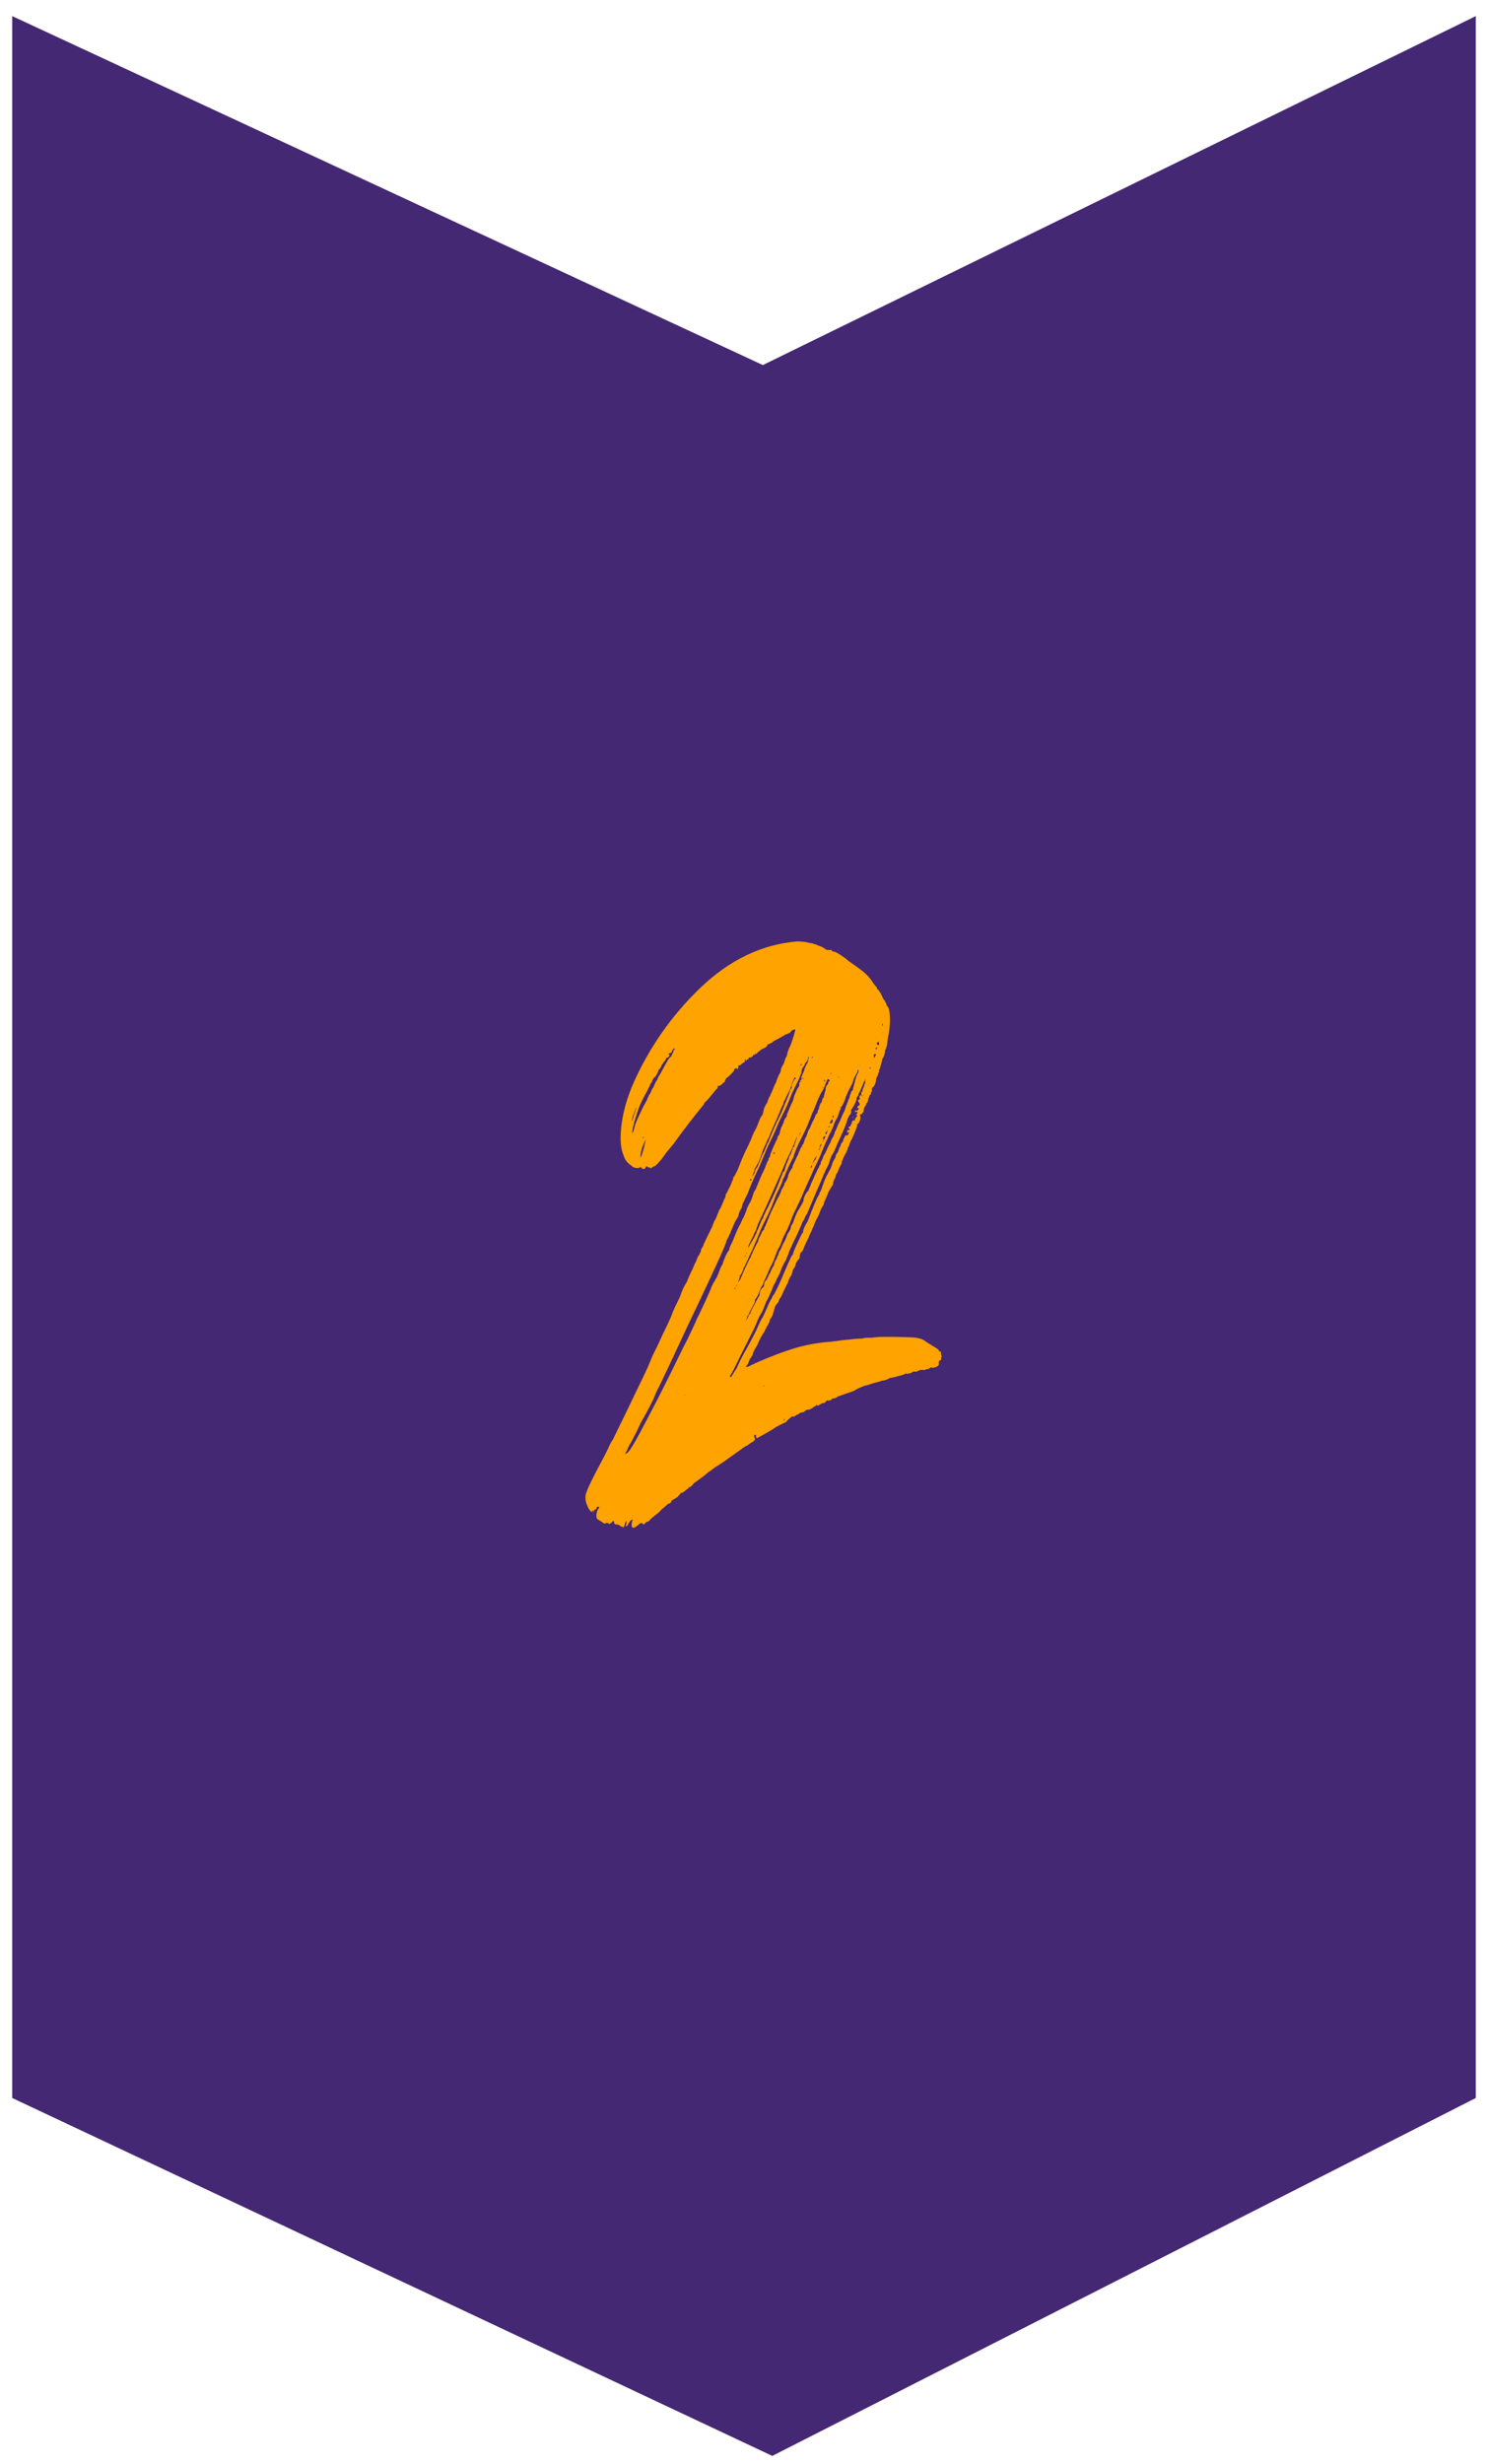
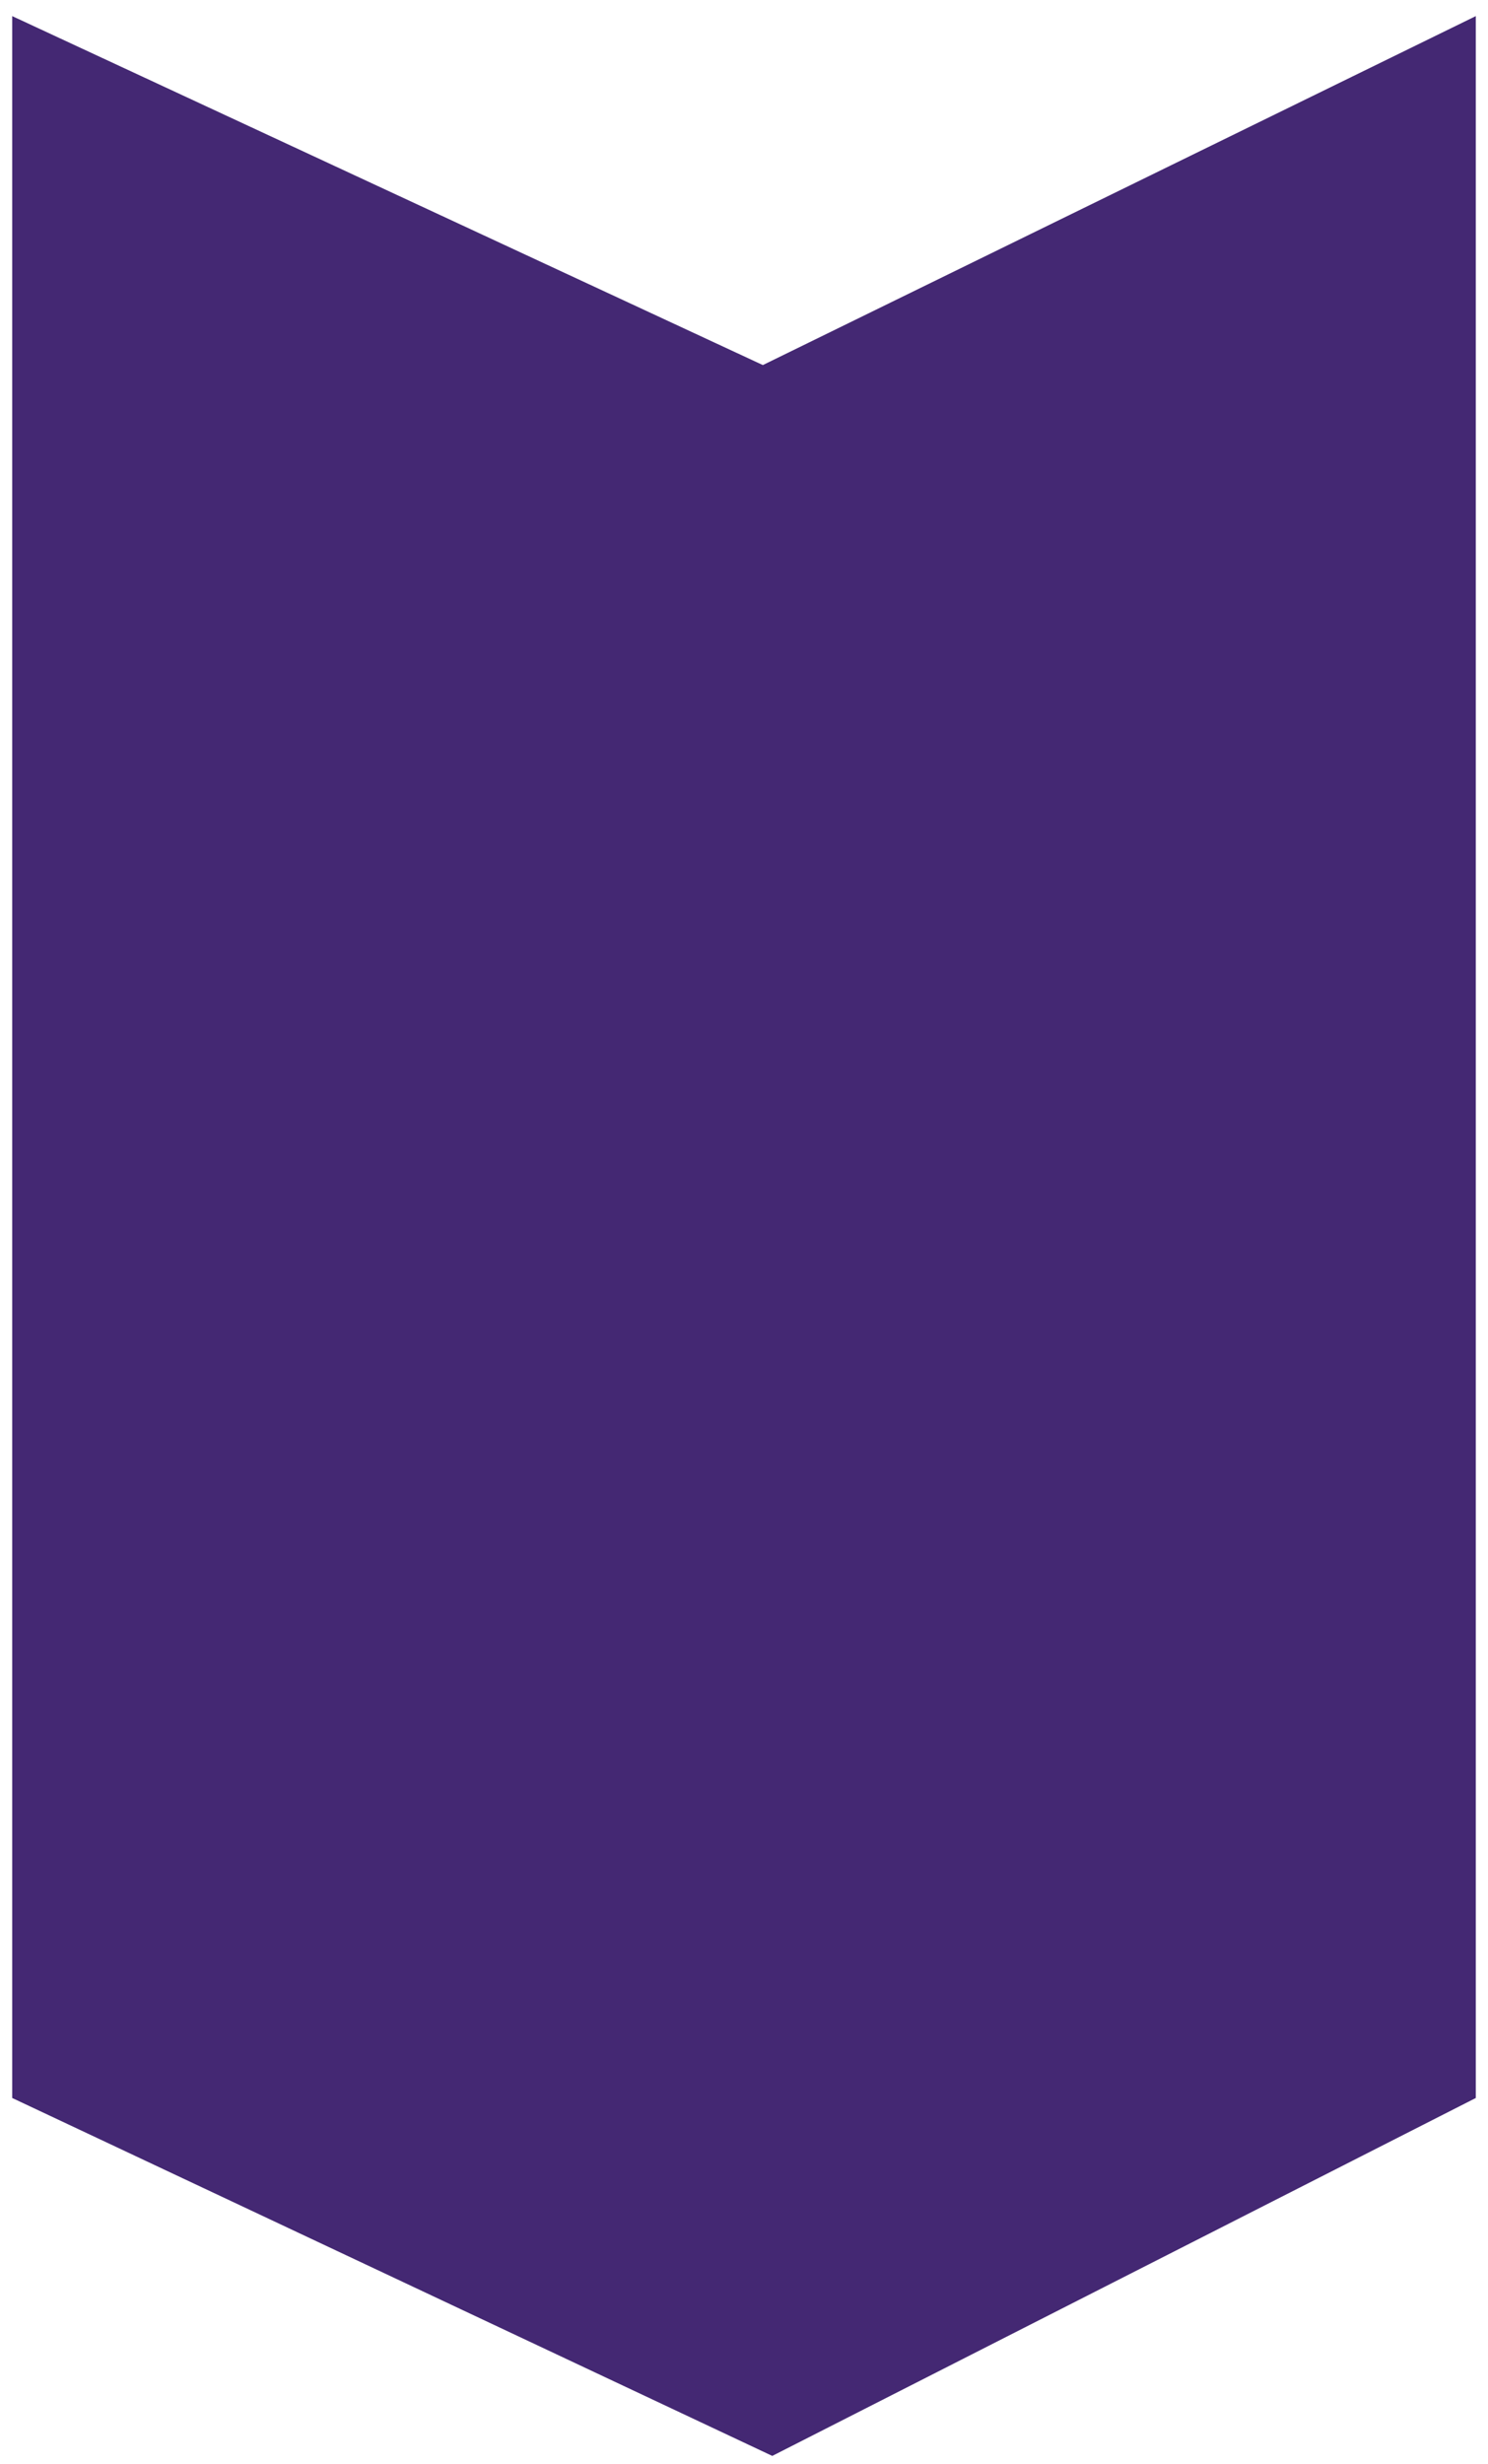
<svg xmlns="http://www.w3.org/2000/svg" width="61" height="101" viewBox="0 0 61 101" fill="none">
  <path d="M0.5 0.66L31.273 14.963L60.5 0.66V85.99L31.659 100.66L0.5 85.99V0.66Z" fill="#442873" />
-   <path d="M25.927 62.61C25.884 62.557 25.884 62.46 25.927 62.311L25.956 62.276L25.862 62.311L25.805 62.381C25.783 62.408 25.761 62.443 25.747 62.495C25.703 62.548 25.675 62.566 25.653 62.566V62.531C25.675 62.504 25.682 62.46 25.682 62.399C25.682 62.337 25.675 62.32 25.653 62.346C25.653 62.372 25.646 62.399 25.624 62.416C25.624 62.469 25.61 62.513 25.581 62.566C25.552 62.619 25.523 62.619 25.508 62.566H25.451C25.407 62.513 25.371 62.495 25.328 62.495C25.27 62.469 25.234 62.469 25.234 62.495L25.176 62.425C25.176 62.328 25.147 62.311 25.082 62.39C25.024 62.46 24.974 62.478 24.931 62.425H24.837C24.793 62.452 24.772 62.452 24.765 62.443C24.757 62.434 24.671 62.372 24.504 62.276C24.461 62.223 24.447 62.188 24.447 62.161C24.447 62.012 24.476 61.907 24.541 61.827C24.584 61.775 24.57 61.757 24.512 61.757C24.468 61.757 24.454 61.783 24.454 61.827C24.454 61.854 24.432 61.863 24.396 61.863L24.338 61.933L24.309 62.003V61.933L24.338 61.863L24.244 61.977L24.151 61.863C23.992 61.59 23.956 61.344 24.057 61.124C24.114 60.948 24.346 60.483 24.75 59.727C24.829 59.577 24.902 59.437 24.959 59.305C25.017 59.173 25.068 59.076 25.111 59.032C25.436 58.373 25.732 57.758 26.007 57.186C26.281 56.624 26.469 56.228 26.57 56.008C26.592 55.956 26.628 55.859 26.693 55.709C26.751 55.56 26.837 55.393 26.939 55.191C27.119 54.795 27.235 54.549 27.285 54.452C27.336 54.356 27.408 54.197 27.509 53.969C27.552 53.846 27.603 53.714 27.675 53.565C27.748 53.415 27.813 53.283 27.87 53.16C27.971 52.861 28.065 52.668 28.145 52.571C28.188 52.448 28.268 52.264 28.39 52.017C28.448 51.868 28.499 51.763 28.542 51.683C28.585 51.56 28.622 51.472 28.665 51.428L28.694 51.358L28.723 51.323C28.723 51.297 28.73 51.27 28.737 51.253C28.744 51.226 28.752 51.2 28.752 51.182C28.809 51.112 28.845 51.051 28.845 50.998L29.149 50.374C29.192 50.303 29.221 50.224 29.243 50.154C29.264 50.084 29.293 50.022 29.337 49.969C29.358 49.917 29.38 49.855 29.409 49.785C29.438 49.714 29.467 49.653 29.481 49.6C29.524 49.547 29.553 49.495 29.575 49.433C29.597 49.372 29.618 49.328 29.633 49.301L29.691 49.152C29.734 49.099 29.748 49.038 29.748 48.967C29.77 48.941 29.842 48.809 29.958 48.563C30.001 48.44 30.03 48.37 30.052 48.343C30.052 48.29 30.059 48.255 30.081 48.229C30.102 48.229 30.131 48.176 30.174 48.079C30.218 48.009 30.268 47.877 30.341 47.693C30.413 47.508 30.478 47.359 30.536 47.236C30.658 46.989 30.738 46.822 30.781 46.717C30.803 46.664 30.825 46.603 30.853 46.532C30.882 46.462 30.918 46.383 30.962 46.313C31.005 46.242 31.048 46.137 31.099 45.996C31.15 45.864 31.193 45.768 31.236 45.724C31.28 45.671 31.287 45.653 31.265 45.653L31.294 45.583V45.548C31.294 45.522 31.301 45.504 31.308 45.495C31.316 45.486 31.323 45.469 31.323 45.442C31.323 45.416 31.33 45.39 31.352 45.372C31.395 45.275 31.424 45.223 31.446 45.223V45.187C31.467 45.161 31.475 45.135 31.475 45.117L31.532 44.968C31.576 44.915 31.59 44.88 31.59 44.853C31.634 44.783 31.662 44.704 31.698 44.616C31.727 44.528 31.764 44.449 31.807 44.379C31.828 44.308 31.857 44.221 31.901 44.124C31.922 44.071 31.944 44.036 31.959 44.01C32.002 43.939 32.016 43.878 32.016 43.825C32.016 43.799 32.06 43.711 32.139 43.57C32.182 43.421 32.219 43.324 32.262 43.271C32.262 43.175 32.312 43.025 32.414 42.832C32.558 42.419 32.616 42.208 32.594 42.208C32.572 42.181 32.551 42.181 32.536 42.208C32.493 42.208 32.443 42.243 32.385 42.322C32.363 42.348 32.341 42.357 32.327 42.357C32.305 42.357 32.291 42.366 32.284 42.374C32.276 42.383 32.255 42.392 32.24 42.392H32.211C32.19 42.419 32.11 42.462 31.966 42.542C31.821 42.612 31.735 42.665 31.691 42.691C31.648 42.744 31.612 42.761 31.569 42.761C31.547 42.788 31.525 42.797 31.511 42.797C31.467 42.797 31.453 42.823 31.453 42.867C31.41 42.919 31.33 42.964 31.207 43.016L31.027 43.166C31.027 43.218 31.005 43.218 30.969 43.166C30.969 43.218 30.947 43.236 30.911 43.236C30.868 43.236 30.853 43.262 30.853 43.306C30.832 43.306 30.817 43.315 30.81 43.324C30.803 43.333 30.781 43.342 30.767 43.342H30.709C30.687 43.368 30.68 43.394 30.68 43.412C30.658 43.438 30.637 43.438 30.622 43.412L30.593 43.482C30.572 43.482 30.564 43.456 30.564 43.412C30.543 43.412 30.536 43.438 30.536 43.482C30.536 43.535 30.514 43.552 30.478 43.552C30.434 43.579 30.406 43.605 30.384 43.623C30.384 43.649 30.362 43.658 30.326 43.658C30.283 43.658 30.268 43.667 30.268 43.693C30.268 43.746 30.261 43.781 30.239 43.807C30.218 43.834 30.211 43.834 30.211 43.807C30.211 43.781 30.189 43.781 30.153 43.79C30.11 43.799 30.095 43.834 30.095 43.878C30.073 43.904 30.052 43.93 30.037 43.948C30.016 43.974 29.958 44.036 29.857 44.133C29.777 44.185 29.734 44.229 29.734 44.282C29.712 44.308 29.705 44.335 29.705 44.352C29.683 44.352 29.654 44.379 29.611 44.423C29.589 44.449 29.561 44.475 29.517 44.493C29.474 44.519 29.445 44.519 29.423 44.493V44.607C29.402 44.607 29.394 44.616 29.394 44.625C29.394 44.634 29.387 44.642 29.366 44.642L29.272 44.757C29.214 44.827 29.142 44.915 29.062 45.012C28.983 45.108 28.932 45.161 28.91 45.161L28.882 45.196C28.882 45.223 28.874 45.231 28.867 45.231C28.86 45.231 28.853 45.24 28.853 45.267C28.427 45.785 28.015 46.321 27.61 46.884C27.567 46.937 27.516 46.998 27.459 47.069C27.401 47.139 27.35 47.2 27.307 47.253C27.184 47.429 27.076 47.57 26.975 47.675C26.874 47.789 26.816 47.825 26.794 47.807C26.773 47.833 26.751 47.842 26.736 47.842C26.693 47.895 26.679 47.904 26.679 47.877C26.635 47.851 26.599 47.842 26.556 47.842L26.527 47.807C26.527 47.781 26.505 47.798 26.469 47.842C26.447 47.895 26.426 47.912 26.411 47.912H26.382C26.361 47.912 26.346 47.904 26.339 47.895C26.332 47.886 26.31 47.877 26.296 47.877C26.296 47.825 26.252 47.825 26.173 47.877C26.029 47.877 25.927 47.842 25.87 47.763C25.711 47.666 25.61 47.526 25.566 47.359C25.487 47.183 25.443 46.954 25.443 46.655C25.443 45.996 25.602 45.267 25.927 44.484C26.592 42.964 27.524 41.627 28.715 40.485C29.907 39.342 31.229 38.709 32.681 38.586C32.883 38.586 33.064 38.612 33.222 38.656C33.28 38.656 33.324 38.665 33.345 38.691C33.403 38.691 33.475 38.718 33.555 38.762C33.577 38.762 33.598 38.77 33.613 38.779C33.634 38.788 33.656 38.797 33.67 38.797C33.714 38.823 33.75 38.85 33.793 38.867C33.837 38.92 33.887 38.938 33.945 38.938C34.003 38.938 34.053 38.938 34.096 38.938C34.096 38.99 34.14 39.008 34.219 39.008C34.277 39.034 34.378 39.087 34.508 39.175C34.638 39.263 34.725 39.324 34.768 39.377C34.949 39.5 35.137 39.632 35.332 39.781C35.527 39.931 35.678 40.098 35.801 40.3L35.953 40.485C35.953 40.537 35.96 40.555 35.982 40.555C36.003 40.555 36.039 40.608 36.105 40.722C36.162 40.836 36.198 40.898 36.198 40.924C36.256 40.995 36.292 41.047 36.292 41.074C36.336 41.126 36.35 41.17 36.35 41.223C36.372 41.223 36.393 41.249 36.408 41.293C36.451 41.346 36.473 41.478 36.48 41.698C36.487 41.917 36.473 42.137 36.437 42.357C36.393 42.55 36.379 42.665 36.379 42.691C36.379 42.788 36.35 42.911 36.285 43.06C36.285 43.113 36.271 43.175 36.242 43.262C36.213 43.35 36.184 43.394 36.169 43.394C36.169 43.421 36.155 43.482 36.126 43.596C36.097 43.711 36.068 43.79 36.054 43.834C36.032 43.86 36.025 43.886 36.025 43.904C36.047 43.904 36.054 43.913 36.054 43.922C36.054 43.93 36.047 43.939 36.025 43.939C36.003 43.992 35.996 44.018 35.996 44.027C35.996 44.036 35.989 44.071 35.967 44.115C35.924 44.168 35.91 44.229 35.91 44.3C35.91 44.326 35.888 44.388 35.852 44.484C35.83 44.511 35.808 44.537 35.794 44.554C35.751 44.581 35.736 44.616 35.736 44.669C35.758 44.695 35.758 44.721 35.736 44.739C35.715 44.739 35.707 44.766 35.707 44.809C35.707 44.862 35.686 44.88 35.65 44.88C35.65 44.932 35.628 44.977 35.592 45.029C35.592 45.082 35.584 45.126 35.563 45.179C35.52 45.205 35.505 45.24 35.505 45.293L35.447 45.363L35.418 45.434C35.418 45.46 35.411 45.495 35.404 45.548C35.397 45.601 35.375 45.609 35.361 45.583C35.382 45.583 35.361 45.618 35.303 45.697C35.303 45.645 35.295 45.636 35.274 45.662C35.252 45.688 35.252 45.732 35.274 45.812C35.274 45.838 35.267 45.882 35.245 45.943C35.223 46.005 35.194 46.049 35.151 46.075C35.129 46.102 35.129 46.128 35.151 46.146C35.129 46.172 35.122 46.19 35.122 46.198C35.122 46.207 35.115 46.233 35.093 46.251V46.286L34.971 46.585C34.949 46.611 34.942 46.638 34.942 46.655C34.898 46.708 34.869 46.77 34.848 46.84C34.826 46.91 34.797 46.989 34.754 47.06C34.754 47.112 34.703 47.218 34.602 47.394L34.508 47.614C34.508 47.666 34.501 47.702 34.479 47.728C34.436 47.798 34.385 47.912 34.328 48.062C34.284 48.115 34.263 48.158 34.255 48.211C34.248 48.264 34.227 48.299 34.212 48.326C34.19 48.352 34.183 48.378 34.183 48.396L34.154 48.466C34.154 48.519 34.147 48.554 34.125 48.581L33.974 48.835L33.822 49.205C33.8 49.231 33.786 49.266 33.779 49.319C33.772 49.372 33.743 49.416 33.706 49.468C33.663 49.539 33.634 49.618 33.598 49.706C33.569 49.794 33.533 49.873 33.49 49.943C33.447 50.013 33.418 50.092 33.382 50.18C33.353 50.268 33.324 50.321 33.309 50.347L33.251 50.497L33.222 50.532C33.222 50.558 33.215 50.585 33.194 50.602L33.165 50.673C33.165 50.699 33.157 50.725 33.136 50.743L33.107 50.813C33.085 50.84 33.078 50.857 33.078 50.866C33.078 50.875 33.071 50.901 33.049 50.919C33.028 50.971 33.006 51.007 32.991 51.051C32.97 51.086 32.962 51.121 32.962 51.139C32.941 51.165 32.934 51.182 32.934 51.191C32.934 51.2 32.926 51.226 32.905 51.244V51.279C32.861 51.306 32.833 51.332 32.811 51.367C32.789 51.402 32.789 51.411 32.811 51.385C32.811 51.411 32.804 51.428 32.796 51.437C32.789 51.446 32.782 51.472 32.782 51.49V51.525C32.782 51.552 32.775 51.578 32.753 51.596C32.695 51.666 32.652 51.727 32.63 51.78C32.609 51.877 32.58 51.956 32.536 52L32.508 52.035C32.508 52.061 32.493 52.114 32.464 52.202C32.435 52.29 32.406 52.334 32.392 52.334C32.37 52.404 32.349 52.448 32.334 52.448V52.483C32.312 52.51 32.305 52.536 32.305 52.554C32.284 52.606 32.262 52.642 32.247 52.668C32.204 52.765 32.19 52.8 32.19 52.782C32.168 52.835 32.132 52.914 32.081 53.02C32.031 53.134 31.987 53.213 31.944 53.257C31.944 53.283 31.937 53.301 31.93 53.31C31.922 53.318 31.915 53.345 31.915 53.362L31.821 53.477C31.778 53.529 31.764 53.565 31.764 53.591C31.764 53.617 31.756 53.644 31.735 53.661C31.735 53.714 31.727 53.749 31.706 53.776C31.684 53.872 31.662 53.934 31.648 53.96C31.626 53.96 31.619 53.986 31.619 54.031C31.597 54.031 31.59 54.039 31.59 54.048C31.59 54.057 31.583 54.066 31.561 54.066C31.561 54.162 31.518 54.259 31.439 54.364L31.41 54.435C31.388 54.461 31.359 54.523 31.316 54.619C31.272 54.672 31.229 54.742 31.178 54.839C31.128 54.936 31.085 55.032 31.041 55.138C30.918 55.331 30.861 55.455 30.861 55.507C30.803 55.63 30.759 55.692 30.738 55.692C30.738 55.718 30.716 55.771 30.68 55.859C30.637 55.947 30.608 55.991 30.586 55.991C30.564 56.017 30.579 56.026 30.615 56.026C30.637 56.026 30.673 56.017 30.723 55.991C30.774 55.964 30.817 55.938 30.861 55.92C30.882 55.92 30.933 55.894 31.012 55.85C31.641 55.578 32.161 55.384 32.572 55.261C32.984 55.138 33.425 55.05 33.887 55.006C33.967 55.006 34.039 54.997 34.096 54.989C34.154 54.98 34.205 54.971 34.248 54.971C34.429 54.945 34.624 54.918 34.84 54.901C35.05 54.874 35.216 54.865 35.339 54.865C35.418 54.839 35.498 54.83 35.563 54.83C35.635 54.83 35.686 54.83 35.729 54.83C35.888 54.804 36.054 54.795 36.227 54.795C36.401 54.795 36.567 54.795 36.726 54.795C36.849 54.795 37.051 54.804 37.347 54.813C37.636 54.822 37.838 54.883 37.939 54.98L38.12 55.094C38.199 55.147 38.279 55.191 38.365 55.243C38.445 55.296 38.488 55.331 38.488 55.358C38.488 55.384 38.51 55.393 38.546 55.393C38.568 55.393 38.575 55.419 38.575 55.463C38.575 55.516 38.582 55.551 38.604 55.578C38.604 55.604 38.589 55.648 38.56 55.709C38.531 55.771 38.502 55.797 38.488 55.797V55.868V55.938L38.459 55.973C38.438 55.999 38.394 56.026 38.322 56.043C38.25 56.07 38.206 56.07 38.185 56.043C38.163 56.043 38.141 56.052 38.127 56.079H38.098C38.076 56.105 38.047 56.114 38.004 56.114C37.983 56.114 37.968 56.123 37.961 56.131C37.954 56.14 37.932 56.149 37.917 56.149C37.896 56.149 37.874 56.149 37.86 56.149H37.708C37.686 56.175 37.665 56.184 37.65 56.184C37.629 56.184 37.607 56.193 37.592 56.219H37.412C37.412 56.246 37.368 56.272 37.289 56.29C37.21 56.316 37.159 56.316 37.137 56.29C37.116 56.316 37.015 56.351 36.834 56.404C36.791 56.404 36.755 56.413 36.711 56.439C36.668 56.439 36.639 56.448 36.603 56.457C36.574 56.465 36.538 56.474 36.495 56.474C36.372 56.544 36.263 56.588 36.162 56.588L35.953 56.659C35.91 56.659 35.844 56.676 35.743 56.712C35.642 56.747 35.541 56.782 35.44 56.799C35.194 56.896 35.064 56.958 35.05 56.984C35.007 57.01 34.906 57.045 34.747 57.098C34.588 57.151 34.487 57.186 34.443 57.212C34.386 57.212 34.335 57.239 34.291 57.283C34.27 57.283 34.255 57.292 34.248 57.3C34.241 57.309 34.212 57.318 34.176 57.318H34.118C34.118 57.344 34.089 57.371 34.046 57.388C33.995 57.415 33.952 57.415 33.909 57.388C33.851 57.459 33.808 57.503 33.786 57.503C33.743 57.503 33.706 57.511 33.663 57.538L33.54 57.608H33.483C33.483 57.582 33.475 57.573 33.468 57.573C33.461 57.573 33.454 57.582 33.454 57.608C33.432 57.635 33.41 57.643 33.396 57.643L33.338 57.678C33.338 57.705 33.316 57.714 33.28 57.714C33.237 57.766 33.172 57.784 33.071 57.784L33.013 57.819C32.97 57.872 32.934 57.889 32.89 57.889C32.833 57.889 32.782 57.916 32.739 57.96L32.645 57.995C32.645 58.021 32.623 58.03 32.587 58.03C32.587 58.056 32.565 58.065 32.529 58.065C32.486 58.039 32.435 58.065 32.377 58.136C32.334 58.162 32.284 58.206 32.226 58.285C32.168 58.311 32.074 58.355 31.951 58.417C31.828 58.478 31.742 58.531 31.677 58.584L31.554 58.654C31.511 58.681 31.417 58.733 31.265 58.821C31.113 58.909 31.027 58.953 31.005 58.953V58.883C30.983 58.883 30.976 58.874 30.976 58.865C30.976 58.856 30.983 58.847 31.005 58.847C31.005 58.821 30.983 58.812 30.947 58.812C30.904 58.812 30.904 58.865 30.947 58.962C30.969 58.988 30.947 59.023 30.89 59.076C30.767 59.146 30.68 59.208 30.615 59.261C30.572 59.261 30.536 59.287 30.492 59.331C30.471 59.331 30.449 59.34 30.434 59.366C30.189 59.542 29.994 59.683 29.842 59.788C29.691 59.902 29.546 59.999 29.402 60.087C29.257 60.175 29.171 60.245 29.127 60.289C29.105 60.289 29.077 60.307 29.033 60.342C28.99 60.377 28.939 60.421 28.882 60.474L28.427 60.808C28.405 60.861 28.354 60.904 28.275 60.957C28.253 60.957 28.232 60.966 28.217 60.992L28.188 61.028C28.166 61.028 28.138 61.054 28.094 61.098C27.971 61.194 27.914 61.221 27.914 61.168L27.885 61.239L27.856 61.274C27.834 61.274 27.82 61.282 27.813 61.291C27.805 61.3 27.805 61.309 27.827 61.309C27.805 61.335 27.776 61.361 27.733 61.379C27.69 61.406 27.661 61.432 27.639 61.449C27.56 61.476 27.516 61.511 27.516 61.564C27.473 61.617 27.437 61.634 27.394 61.634L27.184 61.819C27.141 61.845 27.09 61.889 27.032 61.968C26.975 62.021 26.902 62.074 26.823 62.135C26.744 62.197 26.679 62.249 26.642 62.302C26.599 62.355 26.563 62.372 26.52 62.372C26.476 62.399 26.447 62.425 26.426 62.443C26.426 62.495 26.397 62.495 26.332 62.443C26.31 62.416 26.281 62.416 26.238 62.443C26.021 62.627 25.971 62.636 25.927 62.61ZM25.747 59.516C25.826 59.445 25.985 59.19 26.216 58.76C26.447 58.329 26.693 57.854 26.96 57.344C27.22 56.826 27.473 56.334 27.704 55.85C27.935 55.375 28.094 55.059 28.174 54.91C28.232 54.786 28.304 54.637 28.383 54.47C28.463 54.294 28.528 54.162 28.564 54.066C28.665 53.872 28.78 53.626 28.91 53.345C29.041 53.063 29.127 52.861 29.171 52.738C29.214 52.642 29.25 52.562 29.293 52.519C29.315 52.492 29.322 52.466 29.322 52.448L29.351 52.413C29.394 52.343 29.445 52.22 29.503 52.061C29.561 51.903 29.604 51.824 29.625 51.824C29.625 51.771 29.662 51.675 29.734 51.508C29.806 51.349 29.849 51.27 29.871 51.27C29.893 51.218 29.907 51.182 29.914 51.139C29.922 51.103 29.958 51.024 30.023 50.901C30.044 50.848 30.095 50.725 30.174 50.532C30.254 50.339 30.319 50.215 30.355 50.163L30.384 50.092C30.427 49.996 30.456 49.934 30.478 49.908L30.601 49.609C30.601 49.583 30.615 49.539 30.644 49.477C30.673 49.416 30.709 49.345 30.752 49.275C30.796 49.205 30.825 49.108 30.861 49.002C30.89 48.888 30.926 48.809 30.969 48.765L31.244 48.106C31.287 48.035 31.316 47.974 31.337 47.921C31.359 47.868 31.381 47.825 31.395 47.772C31.417 47.719 31.439 47.675 31.453 47.622C31.496 47.57 31.511 47.526 31.511 47.473C31.569 47.403 31.59 47.359 31.569 47.359C31.569 47.332 31.612 47.227 31.691 47.042C31.771 46.858 31.836 46.726 31.872 46.655C31.872 46.585 31.893 46.541 31.93 46.541C31.951 46.488 31.973 46.427 31.987 46.339C32.009 46.251 32.031 46.198 32.045 46.172C32.067 46.146 32.074 46.119 32.074 46.102C32.117 46.049 32.132 46.005 32.132 45.952C32.19 45.829 32.233 45.768 32.255 45.768V45.697L32.435 45.258C32.479 45.205 32.515 45.099 32.558 44.924C32.638 44.73 32.688 44.616 32.71 44.59C32.753 44.537 32.767 44.502 32.767 44.475V44.361H32.825C32.804 44.335 32.796 44.308 32.796 44.291C32.796 44.264 32.804 44.264 32.825 44.291C32.847 44.291 32.854 44.264 32.854 44.221V44.15L32.912 44.001C32.934 43.974 32.962 43.886 33.006 43.746L33.1 43.561L33.129 43.491C33.129 43.438 33.136 43.403 33.157 43.377V43.306L33.129 43.342V43.377C33.129 43.403 33.121 43.429 33.1 43.447C33.078 43.517 33.049 43.561 33.006 43.561C33.006 43.614 32.984 43.658 32.948 43.711C32.89 43.781 32.854 43.869 32.854 43.966C32.811 44.089 32.767 44.203 32.717 44.3C32.666 44.396 32.601 44.537 32.522 44.704C32.479 44.774 32.428 44.906 32.356 45.091C32.284 45.275 32.197 45.469 32.096 45.662C31.995 45.855 31.901 46.058 31.821 46.251C31.742 46.444 31.677 46.585 31.641 46.655C31.518 46.901 31.446 47.051 31.431 47.095C31.41 47.148 31.373 47.227 31.323 47.35C31.272 47.473 31.215 47.605 31.157 47.754C30.954 48.176 30.781 48.563 30.644 48.932C30.521 49.178 30.449 49.328 30.434 49.372C30.434 49.398 30.427 49.424 30.42 49.442C30.413 49.468 30.406 49.495 30.406 49.512L30.377 49.547L30.319 49.662C30.297 49.714 30.283 49.758 30.276 49.811C30.268 49.864 30.239 49.908 30.203 49.961C30.16 50.013 30.095 50.154 29.994 50.4C29.893 50.646 29.82 50.796 29.784 50.84C29.784 50.91 29.647 51.244 29.373 51.833C29.098 52.422 28.795 53.081 28.448 53.802C28.102 54.523 27.784 55.217 27.48 55.868C27.177 56.518 26.982 56.914 26.902 57.063L26.78 57.362C26.599 57.731 26.426 58.048 26.267 58.32C26.144 58.593 26.029 58.821 25.92 59.023C25.812 59.217 25.74 59.34 25.725 59.392C25.725 59.419 25.703 59.454 25.667 59.507L25.639 59.577C25.631 59.612 25.667 59.595 25.747 59.516ZM26.021 46.181C26.021 46.128 26.072 45.996 26.173 45.776C26.274 45.557 26.346 45.407 26.382 45.337L26.505 45.117L26.599 44.897C26.642 44.845 26.671 44.792 26.693 44.73C26.715 44.669 26.744 44.616 26.787 44.563C26.845 44.414 26.895 44.317 26.939 44.264C26.996 44.115 27.032 44.053 27.032 44.08C27.112 43.93 27.206 43.763 27.307 43.579C27.408 43.394 27.48 43.306 27.516 43.306L27.574 43.157C27.596 43.157 27.603 43.13 27.603 43.087C27.603 43.06 27.625 43.034 27.661 43.016C27.661 42.964 27.646 42.955 27.617 42.981C27.589 43.007 27.56 43.043 27.545 43.095C27.524 43.148 27.495 43.166 27.451 43.166H27.422C27.422 43.192 27.415 43.218 27.394 43.236C27.415 43.236 27.437 43.227 27.451 43.201C27.451 43.297 27.408 43.35 27.329 43.35C27.285 43.447 27.249 43.508 27.206 43.535C27.184 43.588 27.163 43.614 27.148 43.623C27.126 43.632 27.119 43.658 27.119 43.675C27.119 43.702 27.098 43.737 27.061 43.79C27.018 43.843 27.004 43.851 27.004 43.825C27.004 43.878 26.975 43.939 26.931 44.027C26.881 44.115 26.845 44.159 26.823 44.159C26.765 44.229 26.729 44.291 26.729 44.344L26.671 44.414L26.642 44.484L26.614 44.554C26.592 44.581 26.563 44.642 26.52 44.739C26.361 45.012 26.224 45.293 26.13 45.583C26.029 45.882 25.956 46.137 25.92 46.356V46.471L25.978 46.321L26.021 46.181ZM25.992 45.697C26.036 45.548 26.065 45.46 26.086 45.425C26.108 45.39 26.093 45.398 26.057 45.442C26.036 45.495 26.007 45.574 25.963 45.697C25.92 45.82 25.906 45.891 25.906 45.917C25.898 45.996 25.927 45.917 25.992 45.697ZM26.382 47.104C26.404 47.007 26.426 46.919 26.44 46.849C26.462 46.779 26.469 46.726 26.469 46.699L26.44 46.77C26.317 47.016 26.26 47.227 26.26 47.394C26.26 47.447 26.267 47.455 26.274 47.429C26.288 47.411 26.325 47.297 26.382 47.104ZM26.382 46.62V46.585L26.354 46.62C26.354 46.647 26.361 46.655 26.368 46.655C26.382 46.655 26.382 46.647 26.382 46.62ZM28.08 57.16L28.051 57.195C28.073 57.195 28.08 57.186 28.08 57.16ZM30.196 56.087C30.239 55.991 30.297 55.859 30.377 55.701C30.456 55.542 30.55 55.375 30.651 55.2C30.875 54.786 31.012 54.514 31.063 54.391C31.113 54.268 31.186 54.118 31.287 53.951C31.366 53.776 31.431 53.644 31.467 53.547C31.511 53.45 31.547 53.362 31.59 53.292C31.634 53.222 31.662 53.16 31.684 53.108L31.742 53.037C31.843 52.844 31.937 52.65 32.016 52.466C32.096 52.281 32.175 52.088 32.262 51.894C32.284 51.842 32.32 51.754 32.385 51.622C32.443 51.49 32.486 51.42 32.508 51.42C32.508 51.367 32.558 51.235 32.659 51.015C32.76 50.796 32.833 50.646 32.869 50.576L32.898 50.541C32.919 50.514 32.926 50.488 32.926 50.47C32.926 50.4 32.984 50.259 33.107 50.066C33.353 49.424 33.497 49.073 33.562 48.994C33.584 48.967 33.591 48.941 33.591 48.923C33.591 48.897 33.613 48.862 33.649 48.809C33.67 48.756 33.692 48.695 33.721 48.607C33.75 48.519 33.779 48.457 33.793 48.405C33.873 48.211 33.916 48.123 33.916 48.15C33.938 48.097 33.952 48.071 33.959 48.062C33.967 48.053 33.981 48.018 34.003 47.974C34.046 47.921 34.082 47.825 34.125 47.675C34.169 47.578 34.198 47.517 34.219 47.49L34.248 47.455C34.248 47.403 34.255 47.376 34.263 47.367C34.27 47.359 34.277 47.341 34.277 47.315C34.335 47.244 34.371 47.192 34.371 47.165C34.371 47.139 34.378 47.112 34.4 47.095V47.06C34.422 47.007 34.443 46.989 34.458 46.989C34.458 46.919 34.479 46.866 34.516 46.84C34.559 46.787 34.573 46.743 34.573 46.691C34.617 46.638 34.631 46.603 34.631 46.576C34.674 46.524 34.703 46.515 34.725 46.541C34.747 46.541 34.768 46.515 34.783 46.471C34.804 46.471 34.804 46.444 34.783 46.401H34.754C34.754 46.427 34.747 46.436 34.725 46.436C34.725 46.365 34.732 46.321 34.754 46.321C34.833 46.321 34.855 46.295 34.812 46.251C34.79 46.251 34.783 46.225 34.783 46.181H34.812C34.833 46.181 34.855 46.172 34.869 46.146C34.869 46.119 34.891 46.084 34.927 46.031C34.906 46.005 34.92 45.979 34.956 45.943C34.999 45.908 35.014 45.899 35.014 45.926C35.014 45.952 35.021 45.961 35.028 45.943C35.035 45.935 35.043 45.917 35.043 45.891C35.064 45.838 35.093 45.794 35.137 45.741C35.137 45.688 35.115 45.68 35.079 45.706L35.137 45.636C35.158 45.636 35.158 45.627 35.151 45.601C35.144 45.574 35.122 45.565 35.108 45.565C35.086 45.565 35.079 45.574 35.079 45.601C35.057 45.574 35.05 45.548 35.05 45.53C35.05 45.504 35.072 45.504 35.108 45.53C35.129 45.53 35.158 45.504 35.202 45.46V45.425C35.18 45.425 35.158 45.416 35.144 45.39V45.354C35.166 45.354 35.173 45.346 35.173 45.337C35.173 45.328 35.18 45.319 35.202 45.319C35.259 45.293 35.259 45.249 35.202 45.17L35.173 45.135L35.202 45.064C35.259 45.064 35.274 45.038 35.23 44.994C35.23 44.924 35.259 44.88 35.324 44.88C35.303 44.853 35.295 44.827 35.31 44.792C35.317 44.757 35.332 44.739 35.353 44.739C35.353 44.669 35.375 44.607 35.411 44.554L35.44 44.44C35.462 44.414 35.469 44.388 35.469 44.37V44.335C35.469 44.282 35.476 44.247 35.498 44.221C35.476 44.221 35.426 44.317 35.346 44.519C35.267 44.713 35.216 44.818 35.194 44.818V44.853C35.194 44.88 35.187 44.906 35.166 44.924C35.122 44.977 35.108 45.02 35.108 45.073C35.108 45.099 35.079 45.161 35.035 45.258C34.985 45.355 34.949 45.416 34.927 45.442C34.884 45.495 34.877 45.53 34.898 45.557C34.898 45.609 34.869 45.671 34.804 45.741C34.783 45.794 34.761 45.829 34.747 45.855C34.747 45.882 34.718 45.961 34.674 46.093C34.624 46.225 34.559 46.383 34.479 46.55C34.4 46.726 34.328 46.884 34.27 47.025C34.212 47.165 34.161 47.271 34.118 47.324C34.075 47.394 34.046 47.473 34.024 47.543C34.003 47.614 33.981 47.675 33.967 47.728C33.887 47.877 33.815 48.027 33.757 48.167C33.699 48.317 33.613 48.519 33.497 48.774C33.389 49.029 33.251 49.354 33.085 49.75C33.042 49.802 33.013 49.855 32.991 49.917C32.97 49.978 32.941 50.031 32.898 50.084C32.854 50.207 32.76 50.426 32.609 50.743C32.457 51.059 32.37 51.244 32.349 51.297L32.32 51.411C32.298 51.437 32.269 51.508 32.226 51.631C32.125 51.806 32.06 51.93 32.031 52.017C32.002 52.105 31.973 52.167 31.959 52.22C31.937 52.246 31.922 52.272 31.915 52.29C31.908 52.316 31.886 52.343 31.872 52.36L31.778 52.58C31.735 52.633 31.698 52.712 31.655 52.835C31.554 53.081 31.475 53.257 31.41 53.354L31.352 53.503L31.323 53.573L31.265 53.723L31.142 53.943L31.113 53.978C31.113 54.004 31.106 54.031 31.085 54.048C31.085 54.074 31.077 54.083 31.07 54.083C31.063 54.083 31.056 54.092 31.056 54.118C31.034 54.189 30.969 54.338 30.861 54.558C30.752 54.778 30.63 55.015 30.5 55.279C30.369 55.534 30.254 55.771 30.153 55.982C30.052 56.193 29.979 56.316 29.943 56.369C29.9 56.421 29.914 56.439 29.972 56.439C30.052 56.307 30.117 56.21 30.196 56.087ZM30.138 52.809V52.773L30.11 52.809C30.11 52.835 30.117 52.844 30.138 52.844V52.809ZM30.167 52.773L30.225 52.624C30.189 52.677 30.167 52.721 30.167 52.773ZM30.348 52.439C30.391 52.343 30.42 52.255 30.456 52.184C30.485 52.114 30.521 52.026 30.564 51.93C30.586 51.903 30.622 51.815 30.687 51.675C30.709 51.648 30.716 51.631 30.716 51.622C30.716 51.613 30.723 51.596 30.745 51.569L30.774 51.534C30.774 51.508 30.817 51.402 30.911 51.2C31.005 51.007 31.056 50.901 31.077 50.901V50.831C31.099 50.804 31.106 50.778 31.106 50.761C31.128 50.734 31.157 50.673 31.2 50.576C31.244 50.479 31.272 50.426 31.294 50.426L31.323 50.391C31.323 50.339 31.345 50.295 31.381 50.242L31.59 49.723L31.8 49.284C31.821 49.231 31.836 49.205 31.843 49.196C31.85 49.187 31.865 49.152 31.886 49.108C31.908 49.081 31.937 49.02 31.98 48.923L32.009 48.853L32.038 48.783V48.748C32.06 48.748 32.089 48.695 32.132 48.598C32.154 48.572 32.161 48.536 32.161 48.484C32.182 48.484 32.211 48.44 32.255 48.352C32.298 48.264 32.312 48.211 32.312 48.185C32.312 48.159 32.334 48.115 32.37 48.035C32.414 47.965 32.443 47.912 32.464 47.886L32.493 47.851V47.781C32.536 47.71 32.565 47.631 32.601 47.561C32.63 47.49 32.666 47.411 32.71 47.341C32.731 47.271 32.76 47.192 32.804 47.121C32.782 47.121 32.804 47.086 32.861 47.007L32.89 46.937L32.919 46.901C32.941 46.875 32.948 46.849 32.948 46.831L32.977 46.761C32.977 46.734 32.984 46.717 32.991 46.708C32.999 46.699 33.006 46.682 33.006 46.655C33.049 46.603 33.078 46.541 33.1 46.453C33.121 46.365 33.15 46.304 33.194 46.251C33.273 46.058 33.324 45.943 33.345 45.917C33.367 45.891 33.374 45.864 33.374 45.847L33.403 45.812C33.403 45.785 33.41 45.759 33.432 45.741C33.432 45.688 33.439 45.671 33.461 45.671L33.519 45.601C33.519 45.548 33.526 45.513 33.548 45.486C33.569 45.46 33.577 45.425 33.577 45.372C33.598 45.346 33.605 45.319 33.605 45.302L33.634 45.231L33.663 45.196L33.692 45.161C33.692 45.108 33.699 45.073 33.721 45.047V45.012C33.764 45.012 33.779 44.977 33.779 44.897C33.8 44.871 33.808 44.836 33.808 44.783L33.837 44.713C33.837 44.66 33.844 44.607 33.865 44.546C33.887 44.484 33.909 44.458 33.923 44.458C33.945 44.431 33.952 44.405 33.952 44.388C33.952 44.335 33.959 44.317 33.981 44.317C33.981 44.344 33.988 44.352 33.995 44.335C34.003 44.326 34.01 44.308 34.01 44.282C33.988 44.229 33.959 44.221 33.916 44.247L33.887 44.317L33.829 44.467C33.772 44.616 33.721 44.713 33.678 44.766C33.577 44.959 33.504 45.126 33.454 45.267C33.403 45.398 33.345 45.53 33.288 45.653C33.266 45.706 33.222 45.82 33.15 46.005C33.078 46.19 32.991 46.383 32.89 46.576C32.688 46.972 32.565 47.253 32.529 47.42C32.45 47.57 32.37 47.719 32.305 47.877C32.233 48.035 32.175 48.167 32.139 48.264C32.096 48.317 32.081 48.361 32.081 48.413C32.06 48.44 32.052 48.466 32.052 48.484C31.973 48.66 31.893 48.827 31.807 49.002C31.662 49.398 31.525 49.723 31.381 49.996C31.28 50.189 31.193 50.383 31.121 50.567C31.048 50.752 30.983 50.901 30.926 51.024C30.868 51.174 30.803 51.306 30.745 51.428C30.723 51.481 30.687 51.56 30.637 51.666C30.586 51.78 30.55 51.859 30.528 51.903C30.485 51.956 30.471 52 30.471 52.053L30.442 52.088C30.442 52.114 30.434 52.141 30.413 52.158L30.384 52.228L30.355 52.264L30.326 52.299C30.326 52.352 30.319 52.395 30.297 52.448C30.239 52.598 30.203 52.659 30.203 52.633L30.348 52.439ZM30.564 51.446L30.536 51.481C30.536 51.508 30.543 51.516 30.55 51.516C30.557 51.525 30.564 51.499 30.564 51.446ZM30.687 53.916L30.745 53.846C30.803 53.696 30.868 53.573 30.926 53.477C31.049 53.23 31.121 53.108 31.135 53.108C31.135 52.932 31.193 52.809 31.316 52.738C31.316 52.589 31.359 52.492 31.439 52.439L31.467 52.369C31.489 52.316 31.503 52.29 31.511 52.281C31.518 52.272 31.525 52.255 31.525 52.228C31.547 52.228 31.576 52.167 31.619 52.044C31.641 52.017 31.648 52 31.648 51.991C31.648 51.982 31.655 51.965 31.677 51.938L31.706 51.903L31.735 51.833V51.798L31.764 51.727L31.792 51.657C31.836 51.604 31.85 51.569 31.85 51.543C31.872 51.49 31.893 51.455 31.908 51.428C31.908 51.376 31.937 51.306 32.002 51.209L32.096 50.989C32.117 50.963 32.154 50.901 32.204 50.787C32.255 50.673 32.276 50.611 32.276 50.585C32.377 50.462 32.428 50.347 32.428 50.251C32.486 50.18 32.529 50.092 32.551 49.996C32.572 49.943 32.594 49.881 32.623 49.811C32.652 49.741 32.688 49.662 32.731 49.591C32.753 49.565 32.789 49.504 32.854 49.389C32.919 49.275 32.948 49.213 32.948 49.187C32.926 49.187 32.941 49.134 32.991 49.02C33.042 48.906 33.085 48.844 33.129 48.818L33.222 48.598C33.244 48.528 33.273 48.449 33.316 48.378C33.36 48.282 33.396 48.185 33.439 48.106C33.483 48.018 33.511 47.956 33.533 47.904C33.577 47.851 33.591 47.807 33.591 47.754C33.634 47.754 33.649 47.719 33.649 47.64C33.67 47.587 33.685 47.561 33.692 47.552C33.699 47.543 33.714 47.508 33.735 47.464C33.735 47.438 33.743 47.411 33.764 47.394C33.743 47.394 33.764 47.359 33.822 47.279C33.844 47.227 33.88 47.148 33.93 47.042C33.981 46.928 34.017 46.866 34.039 46.84C34.082 46.717 34.118 46.629 34.161 46.585L34.219 46.436C34.219 46.383 34.227 46.365 34.248 46.365L34.371 46.066C34.414 45.996 34.465 45.882 34.523 45.732C34.566 45.636 34.595 45.574 34.617 45.548C34.617 45.522 34.624 45.495 34.645 45.477C34.645 45.451 34.653 45.416 34.674 45.363C34.696 45.31 34.718 45.267 34.732 45.214C34.754 45.144 34.783 45.064 34.826 44.994C34.826 44.941 34.833 44.915 34.84 44.906C34.848 44.897 34.855 44.88 34.855 44.853L34.884 44.818V44.783L34.913 44.713C34.956 44.713 34.971 44.678 34.971 44.599C34.992 44.546 35.014 44.467 35.043 44.344C35.072 44.221 35.1 44.133 35.115 44.089C35.194 43.966 35.216 43.878 35.173 43.834L35.144 43.948L35.021 44.168C34.963 44.361 34.913 44.484 34.869 44.537L34.84 44.607C34.819 44.634 34.812 44.651 34.812 44.66C34.812 44.669 34.804 44.695 34.783 44.713C34.761 44.766 34.739 44.801 34.725 44.845C34.703 44.88 34.696 44.915 34.696 44.932C34.674 44.932 34.667 44.959 34.667 45.003L34.609 45.152C34.588 45.179 34.581 45.205 34.581 45.223L34.552 45.258C34.53 45.328 34.501 45.372 34.458 45.372C34.479 45.398 34.465 45.442 34.429 45.522L34.371 45.671C34.371 45.697 34.364 45.715 34.357 45.724C34.349 45.732 34.342 45.759 34.342 45.776L34.219 45.996C34.176 46.119 34.14 46.225 34.096 46.313C34.053 46.401 34.017 46.48 33.974 46.55L33.916 46.699C33.894 46.726 33.822 46.884 33.706 47.174C33.649 47.324 33.598 47.438 33.555 47.526C33.511 47.614 33.475 47.702 33.432 47.781C33.389 47.868 33.338 47.974 33.28 48.115C33.222 48.246 33.129 48.449 33.006 48.721C32.905 48.967 32.796 49.213 32.674 49.459C32.551 49.706 32.471 49.89 32.428 50.013C32.385 50.136 32.334 50.259 32.276 50.383C32.219 50.506 32.168 50.602 32.125 50.681C32.045 50.875 32.002 50.989 32.002 51.015L31.879 51.235C31.857 51.288 31.836 51.332 31.821 51.385C31.8 51.437 31.778 51.481 31.764 51.534C31.72 51.657 31.677 51.763 31.626 51.85C31.576 51.938 31.503 52.105 31.402 52.352C31.323 52.501 31.28 52.598 31.28 52.65C31.222 52.721 31.178 52.8 31.157 52.87C31.099 53.046 31.034 53.169 30.976 53.239C30.954 53.266 30.947 53.301 30.947 53.354C30.926 53.406 30.882 53.494 30.81 53.626C30.738 53.758 30.702 53.837 30.702 53.863L30.644 53.934C30.601 54.083 30.586 54.145 30.586 54.118C30.586 54.145 30.593 54.127 30.615 54.083C30.666 53.978 30.687 53.943 30.687 53.916ZM30.622 51.341H30.593C30.593 51.367 30.601 51.376 30.608 51.376C30.615 51.376 30.622 51.358 30.622 51.341ZM30.839 50.857C30.94 50.681 30.991 50.585 30.991 50.558L31.02 50.523C31.02 50.47 31.041 50.426 31.077 50.374C31.099 50.321 31.121 50.259 31.15 50.189C31.178 50.119 31.207 50.057 31.222 50.005C31.265 49.952 31.287 49.917 31.294 49.873C31.301 49.837 31.316 49.802 31.337 49.785C31.395 49.635 31.439 49.547 31.46 49.53C31.54 49.354 31.634 49.161 31.735 48.941C31.836 48.721 31.937 48.475 32.038 48.203L32.096 48.053L32.125 48.018C32.146 48.018 32.168 47.983 32.182 47.904C32.182 47.877 32.204 47.816 32.24 47.719C32.262 47.666 32.284 47.622 32.298 47.57C32.32 47.543 32.334 47.508 32.341 47.455C32.349 47.403 32.377 47.359 32.414 47.306C32.435 47.253 32.457 47.209 32.471 47.157C32.493 47.104 32.5 47.069 32.5 47.042C32.522 47.016 32.544 47.007 32.558 47.007C32.558 46.954 32.58 46.884 32.616 46.787L32.674 46.638V46.603L32.616 46.717C32.594 46.77 32.572 46.814 32.558 46.866C32.536 46.919 32.508 46.989 32.464 47.086C32.443 47.139 32.406 47.218 32.341 47.341C32.284 47.464 32.219 47.596 32.161 47.745C32.06 47.992 31.893 48.37 31.662 48.888C31.431 49.407 31.236 49.837 31.07 50.18C31.012 50.374 30.962 50.497 30.918 50.55L30.89 50.62C30.89 50.646 30.882 50.673 30.861 50.69C30.759 50.883 30.702 51.015 30.68 51.077C30.658 51.138 30.658 51.156 30.68 51.13L30.839 50.857ZM30.803 48.352C30.803 48.326 30.796 48.317 30.774 48.317C30.731 48.37 30.731 48.387 30.774 48.387C30.796 48.387 30.803 48.378 30.803 48.352ZM30.897 48.132C30.94 48.079 30.954 48.035 30.954 47.983L30.983 47.912L31.041 47.842L31.135 47.622C31.157 47.57 31.178 47.508 31.207 47.438C31.236 47.367 31.272 47.288 31.316 47.218L31.467 46.849C31.511 46.796 31.525 46.761 31.525 46.734L31.677 46.365C31.72 46.269 31.771 46.146 31.843 45.996C31.915 45.847 31.98 45.715 32.038 45.592L32.219 45.152L32.341 44.853C32.385 44.678 32.421 44.599 32.464 44.599C32.443 44.572 32.45 44.519 32.479 44.431C32.508 44.344 32.544 44.282 32.587 44.229C32.609 44.229 32.616 44.203 32.616 44.159C32.594 44.159 32.572 44.168 32.558 44.194L32.464 44.414C32.464 44.44 32.443 44.502 32.406 44.599C32.385 44.651 32.349 44.73 32.284 44.853C32.226 44.977 32.182 45.064 32.161 45.108C32.139 45.135 32.125 45.17 32.117 45.223C32.11 45.275 32.081 45.319 32.045 45.372C32.002 45.495 31.922 45.688 31.8 45.961C31.677 46.233 31.605 46.392 31.59 46.436L31.532 46.585L31.503 46.655L31.475 46.691C31.417 46.84 31.352 46.972 31.294 47.095C31.251 47.218 31.215 47.332 31.171 47.447C31.128 47.561 31.092 47.649 31.048 47.719L30.926 47.939C30.926 47.992 30.918 48.027 30.897 48.053L30.839 48.203C30.817 48.255 30.839 48.229 30.897 48.132ZM31.352 56.791C31.308 56.791 31.294 56.799 31.294 56.826C31.316 56.826 31.323 56.817 31.323 56.808C31.323 56.799 31.33 56.791 31.352 56.791ZM31.771 47.279C31.771 47.253 31.764 47.244 31.742 47.244C31.698 47.244 31.684 47.253 31.684 47.279H31.771ZM32.139 58.153V58.223H32.168C32.168 58.179 32.161 58.153 32.139 58.153ZM32.775 46.506C32.818 46.453 32.833 46.427 32.833 46.418C32.833 46.409 32.811 46.427 32.775 46.471L32.746 46.585C32.76 46.559 32.775 46.532 32.775 46.506ZM32.861 43.64C32.861 43.588 32.854 43.588 32.833 43.64C32.811 43.667 32.811 43.675 32.833 43.675C32.854 43.675 32.861 43.658 32.861 43.64ZM32.926 44.185H32.898C32.898 44.238 32.905 44.247 32.926 44.221V44.185ZM33.288 47.763H33.259C33.259 47.789 33.251 47.816 33.23 47.833C33.23 47.86 33.237 47.868 33.259 47.851C33.28 47.842 33.288 47.816 33.288 47.763ZM33.316 43.342C33.316 43.315 33.309 43.306 33.288 43.306V43.377L33.316 43.342ZM33.439 47.508C33.439 47.482 33.447 47.455 33.468 47.438V47.367L33.439 47.438L33.382 47.508C33.382 47.534 33.374 47.561 33.353 47.578C33.331 47.605 33.324 47.631 33.324 47.649C33.302 47.702 33.295 47.719 33.309 47.702C33.316 47.693 33.331 47.657 33.353 47.614L33.439 47.508ZM33.591 47.104C33.613 47.104 33.62 47.095 33.62 47.086C33.62 47.077 33.613 47.069 33.591 47.069C33.569 47.095 33.562 47.121 33.562 47.139C33.584 47.139 33.591 47.121 33.591 47.104ZM33.649 46.954C33.692 46.901 33.692 46.884 33.649 46.884C33.649 46.91 33.642 46.919 33.634 46.919C33.627 46.919 33.62 46.946 33.62 46.989C33.598 46.989 33.591 46.998 33.591 47.007C33.591 47.016 33.598 47.025 33.62 47.025C33.642 46.998 33.649 46.981 33.649 46.954ZM33.743 44.59C33.743 44.563 33.735 44.554 33.714 44.554C33.714 44.581 33.721 44.59 33.743 44.59ZM33.743 46.734C33.721 46.761 33.714 46.787 33.714 46.805C33.735 46.779 33.743 46.752 33.743 46.734ZM33.8 46.655C33.822 46.629 33.829 46.603 33.829 46.585L33.858 46.515L33.8 46.585C33.757 46.585 33.743 46.611 33.743 46.655C33.743 46.752 33.764 46.752 33.8 46.655ZM33.8 44.3C33.822 44.3 33.829 44.291 33.829 44.282C33.829 44.273 33.822 44.264 33.8 44.264L33.772 44.3L33.8 44.335V44.3ZM33.923 46.365C33.923 46.339 33.93 46.33 33.938 46.33C33.945 46.33 33.952 46.321 33.952 46.295C33.909 46.348 33.887 46.374 33.88 46.383C33.873 46.392 33.851 46.418 33.837 46.436C33.837 46.488 33.858 46.497 33.894 46.471C33.894 46.427 33.901 46.392 33.923 46.365ZM34.017 46.146C33.995 46.146 33.974 46.172 33.959 46.216C33.995 46.216 34.017 46.19 34.017 46.146ZM34.017 44.08L33.988 44.115C34.003 44.115 34.017 44.106 34.017 44.08ZM34.104 46.031C34.147 45.935 34.147 45.882 34.104 45.882L34.075 45.917L34.046 45.952C34.046 45.979 34.039 46.005 34.017 46.023C34.017 46.058 34.046 46.058 34.104 46.031ZM34.075 43.966C34.053 43.966 34.046 43.992 34.046 44.036C34.068 44.018 34.075 43.992 34.075 43.966ZM34.169 45.732V45.697C34.111 45.768 34.111 45.812 34.169 45.812V45.732ZM34.407 44.185C34.407 44.159 34.4 44.15 34.378 44.15C34.378 44.124 34.371 44.115 34.349 44.115L34.407 44.185ZM34.956 45.847C34.956 45.794 34.963 45.776 34.985 45.776L34.956 45.847ZM35.223 43.675L35.252 43.64C35.238 43.64 35.223 43.649 35.223 43.675ZM35.332 44.924C35.339 44.924 35.346 44.932 35.346 44.959V44.889H35.317C35.317 44.915 35.324 44.924 35.332 44.924ZM35.678 43.781C35.7 43.755 35.7 43.746 35.678 43.746C35.657 43.746 35.65 43.772 35.65 43.816L35.678 43.781ZM35.895 43.192C35.852 43.192 35.83 43.21 35.823 43.245C35.816 43.28 35.816 43.315 35.837 43.333C35.859 43.359 35.859 43.385 35.837 43.403L35.895 43.254C35.91 43.245 35.91 43.218 35.895 43.192ZM35.953 42.937C35.953 42.911 35.946 42.911 35.924 42.937C35.881 42.99 35.881 43.008 35.924 43.008C35.96 42.964 35.974 42.937 35.953 42.937ZM36.039 42.788C36.039 42.691 36.011 42.673 35.946 42.752V42.788C36.011 42.858 36.039 42.858 36.039 42.788ZM36.191 41.979C36.169 41.926 36.162 41.944 36.162 42.014V42.049C36.184 42.049 36.191 42.032 36.191 41.979ZM36.191 42.313L36.162 42.348C36.184 42.348 36.191 42.331 36.191 42.313ZM38.401 56.017C38.401 55.964 38.409 55.938 38.43 55.929C38.452 55.92 38.459 55.92 38.459 55.947L38.401 56.017ZM38.553 55.718C38.553 55.665 38.56 55.648 38.568 55.648C38.575 55.648 38.582 55.674 38.582 55.718C38.582 55.745 38.575 55.753 38.553 55.753V55.718Z" fill="#FFA300" />
</svg>